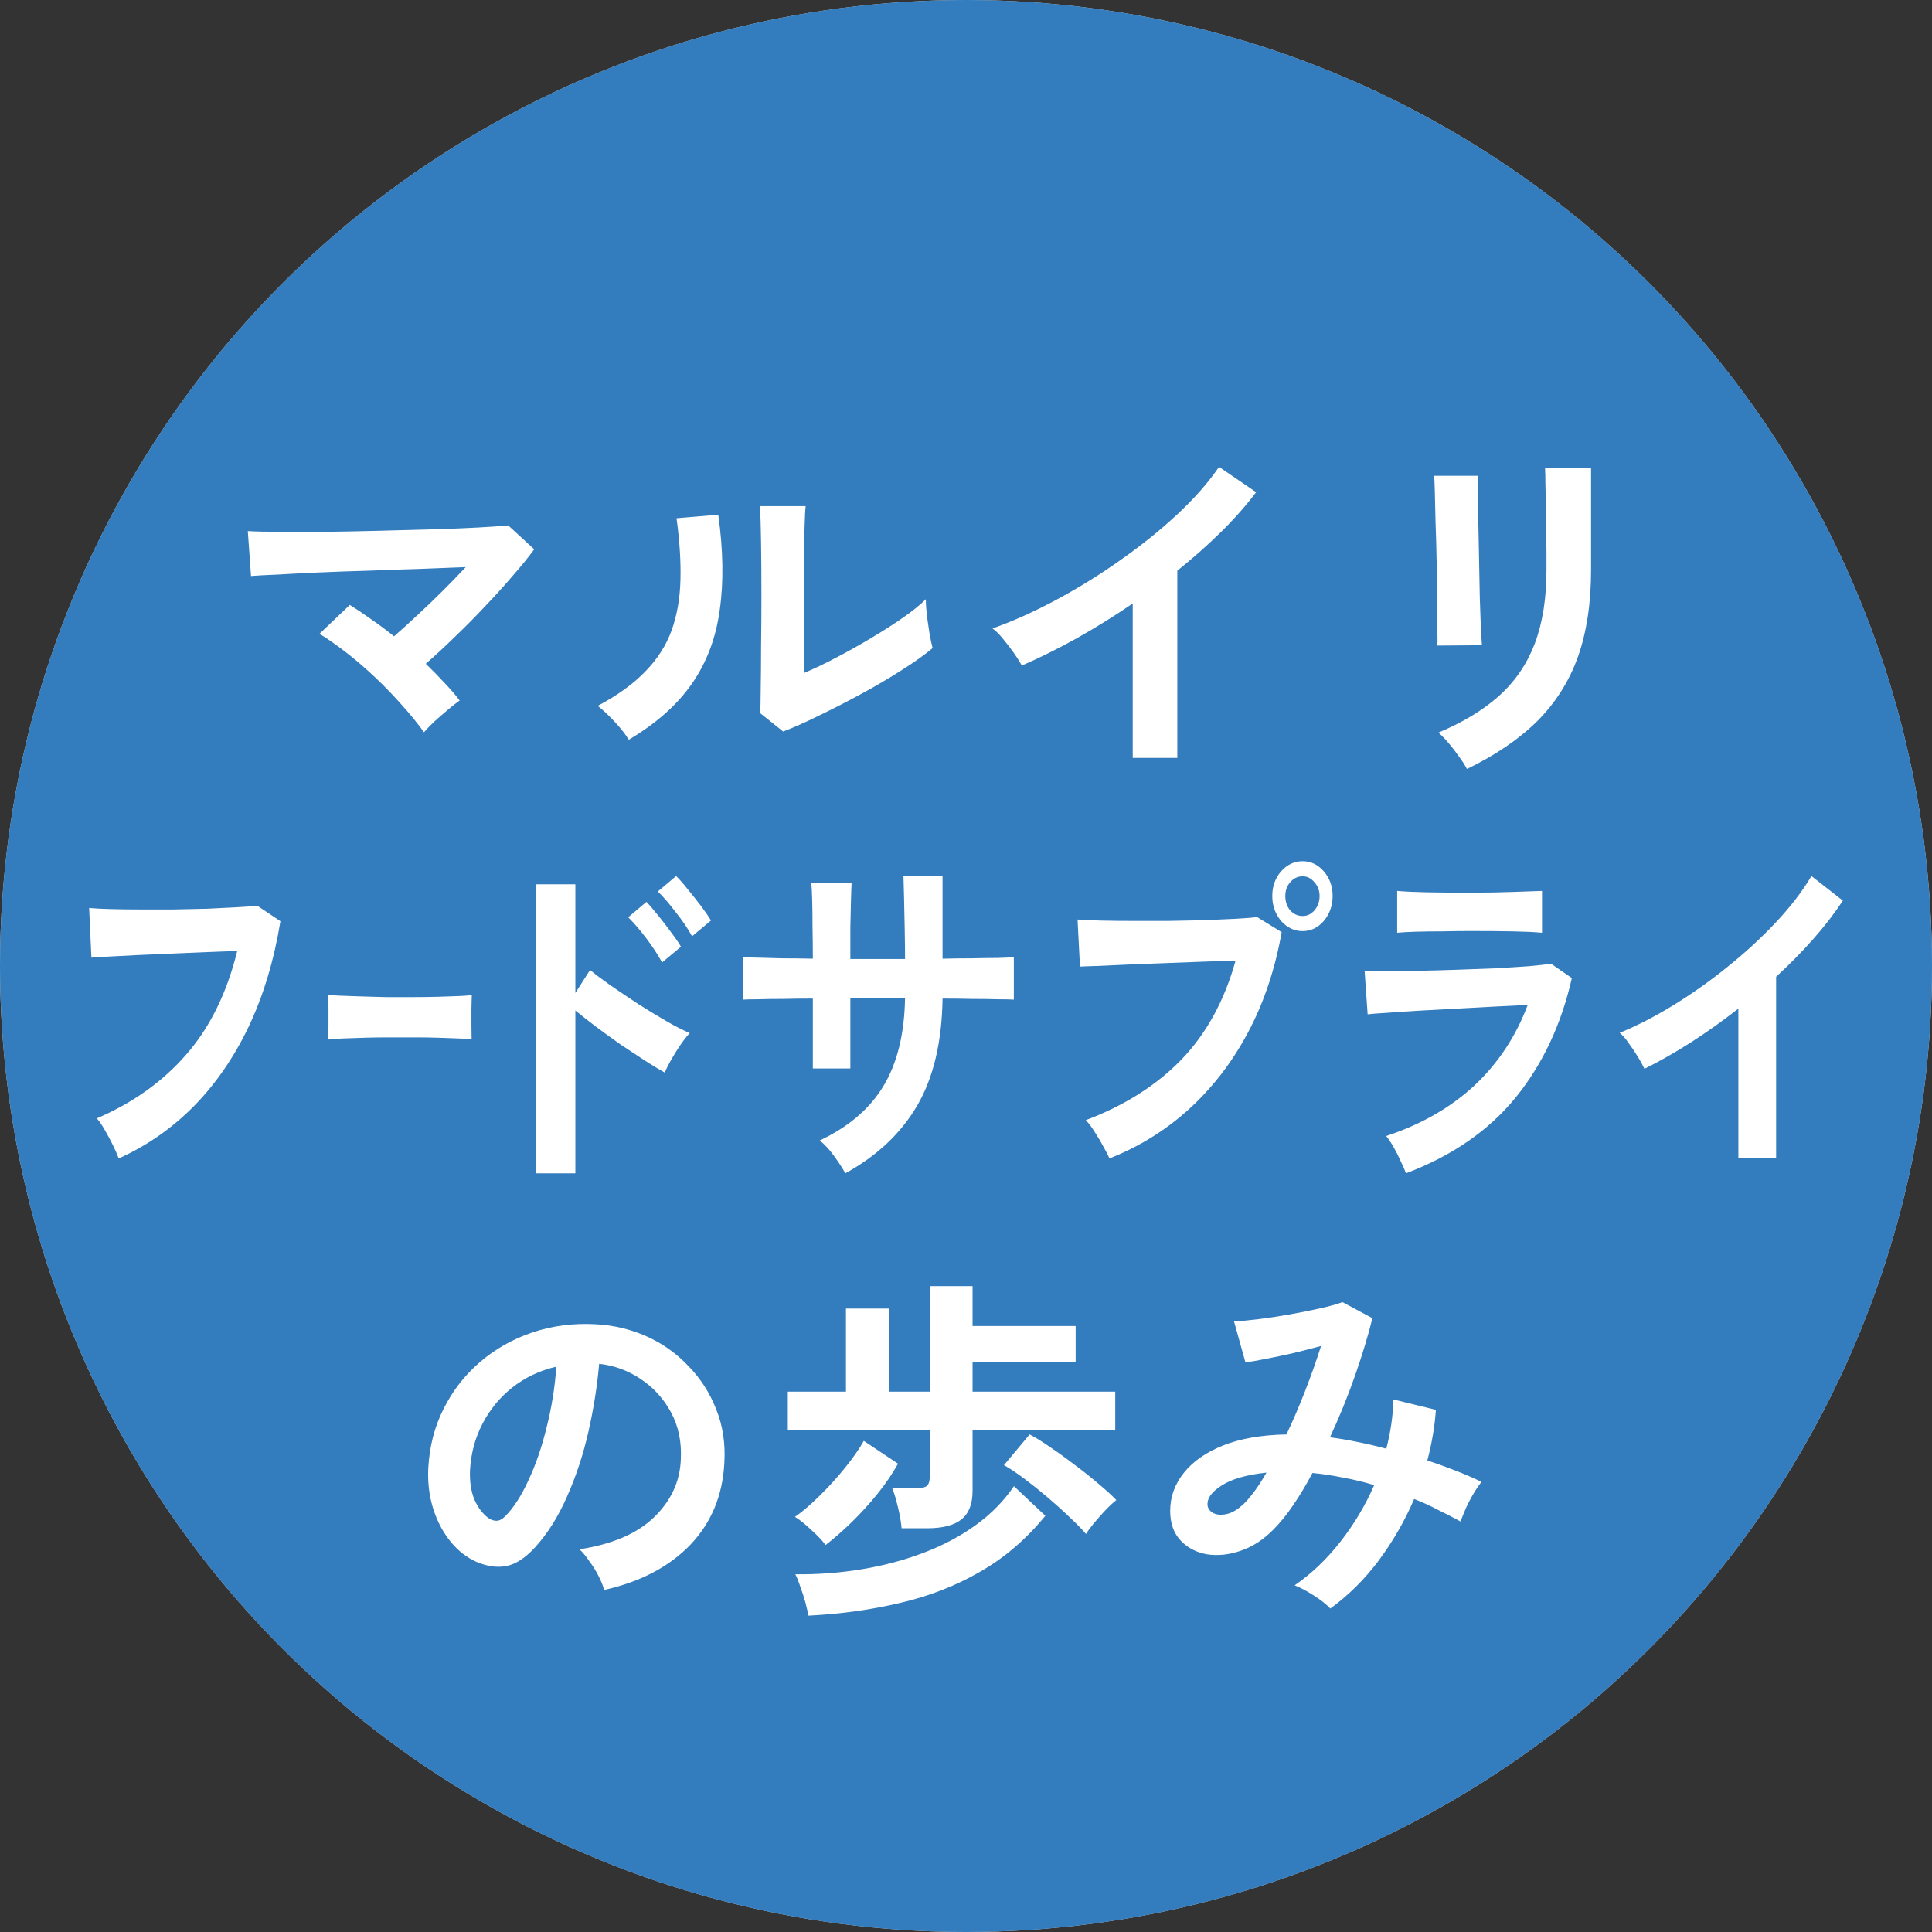
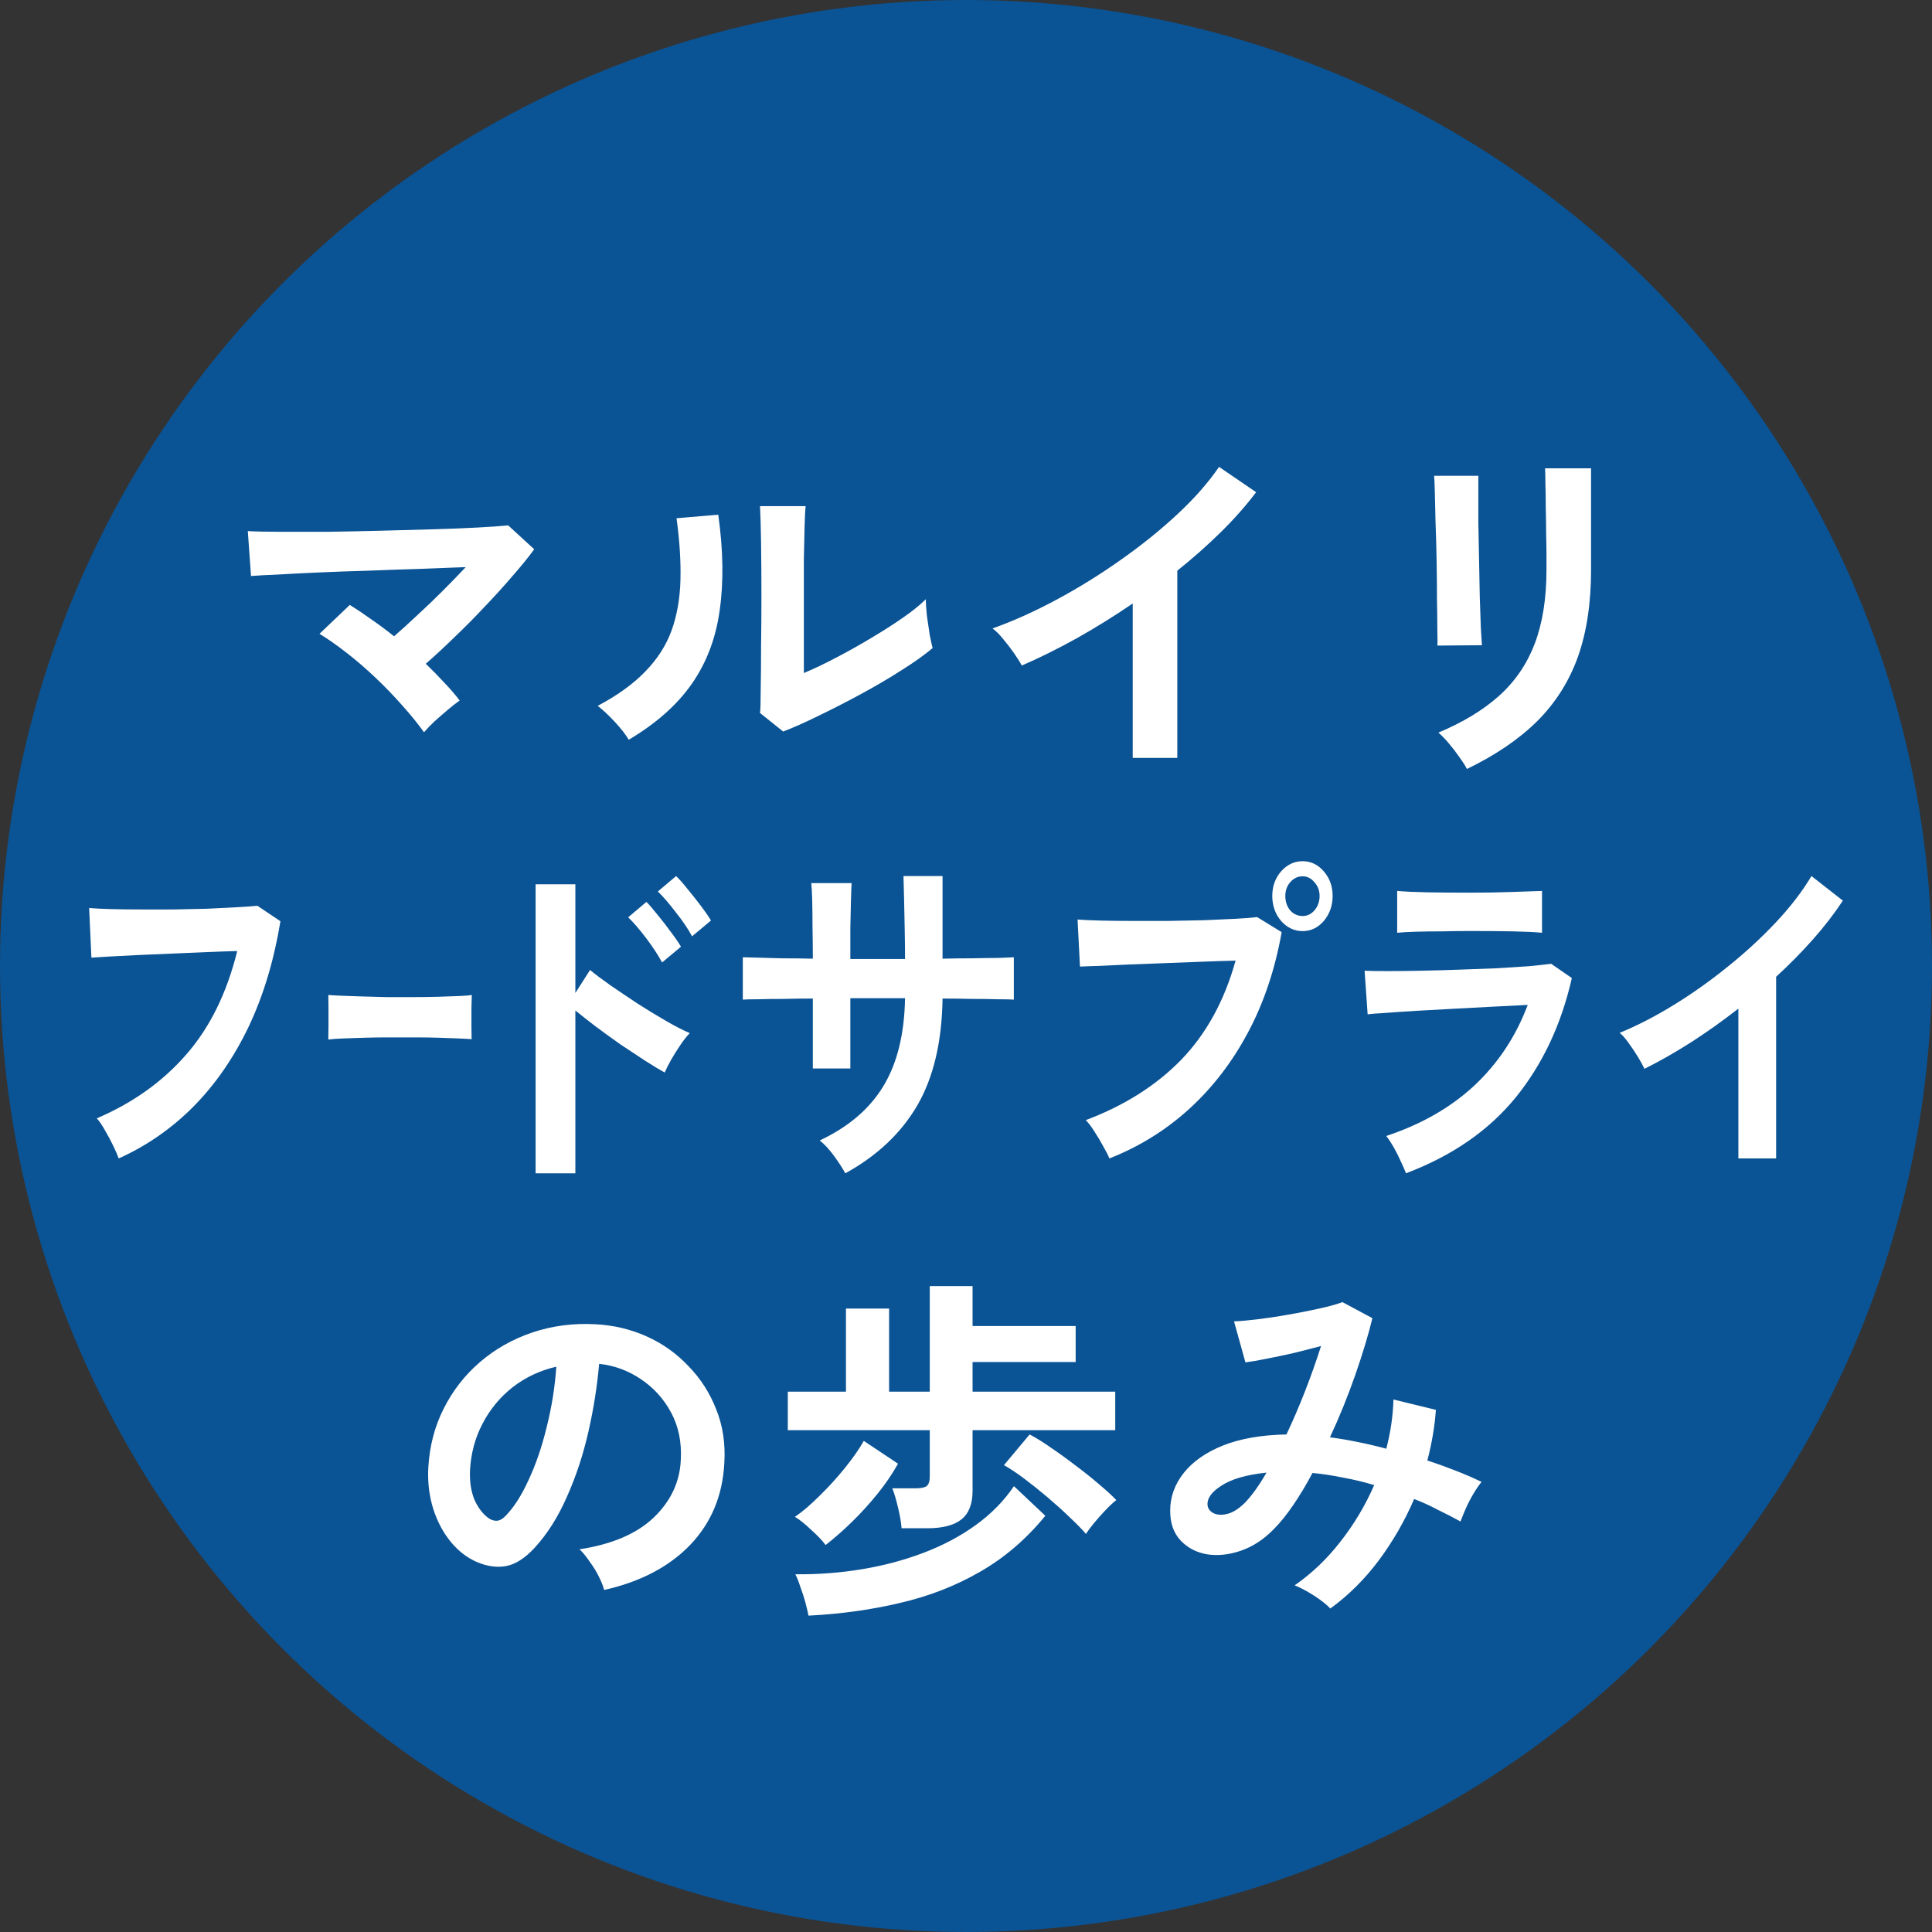
<svg xmlns="http://www.w3.org/2000/svg" width="169" height="169" viewBox="0 0 169 169" fill="none">
  <rect x="0" y="0" width="169" height="169" fill="#333333" stroke="none" />
-   <circle cx="84.5" cy="84.5" r="84.5" fill="white" />
  <circle cx="84.5" cy="84.5" r="84.5" fill="#005BAC" fill-opacity="0.8" />
  <path d="M37.09 64.053C36.569 63.325 35.946 62.555 35.218 61.744C34.489 60.912 33.709 60.101 32.877 59.31C32.045 58.52 31.203 57.792 30.35 57.126C29.497 56.461 28.697 55.899 27.948 55.441L30.6 52.914C31.203 53.289 31.837 53.715 32.503 54.193C33.169 54.651 33.824 55.14 34.469 55.66C35.093 55.119 35.769 54.505 36.497 53.819C37.245 53.133 37.984 52.425 38.712 51.697C39.44 50.969 40.116 50.273 40.74 49.607C39.554 49.649 38.223 49.701 36.746 49.763C35.29 49.805 33.793 49.857 32.254 49.919C30.735 49.961 29.279 50.013 27.886 50.075C26.513 50.137 25.296 50.2 24.235 50.262C23.195 50.304 22.436 50.345 21.957 50.387L21.677 46.456C22.384 46.497 23.341 46.518 24.547 46.518C25.774 46.518 27.137 46.518 28.634 46.518C30.153 46.497 31.702 46.466 33.283 46.425C34.885 46.383 36.413 46.341 37.87 46.3C39.346 46.258 40.657 46.206 41.801 46.144C42.965 46.081 43.849 46.019 44.453 45.957L46.73 48.047C46.231 48.733 45.607 49.503 44.858 50.356C44.13 51.209 43.33 52.093 42.456 53.008C41.603 53.923 40.719 54.817 39.804 55.691C38.91 56.565 38.057 57.355 37.245 58.062C37.807 58.603 38.337 59.144 38.837 59.685C39.357 60.225 39.814 60.756 40.209 61.276C39.939 61.463 39.606 61.723 39.211 62.056C38.816 62.389 38.421 62.732 38.026 63.085C37.651 63.439 37.339 63.761 37.09 64.053ZM68.508 63.99L66.48 62.368C66.522 62.035 66.542 61.349 66.542 60.309C66.563 59.269 66.573 58.031 66.573 56.596C66.594 55.161 66.605 53.705 66.605 52.228C66.605 50.397 66.594 48.806 66.573 47.454C66.553 46.102 66.522 45.041 66.48 44.272H70.474C70.432 44.646 70.401 45.249 70.38 46.081C70.359 46.893 70.338 47.829 70.317 48.889C70.317 49.95 70.317 51.011 70.317 52.072V58.873C71.212 58.499 72.169 58.041 73.188 57.501C74.228 56.96 75.247 56.388 76.246 55.785C77.265 55.181 78.19 54.589 79.022 54.006C79.854 53.424 80.51 52.893 80.988 52.415C80.988 52.81 81.019 53.299 81.082 53.881C81.165 54.464 81.248 55.025 81.331 55.566C81.435 56.086 81.518 56.461 81.581 56.689C80.894 57.272 79.99 57.917 78.866 58.624C77.764 59.331 76.578 60.028 75.309 60.714C74.041 61.401 72.803 62.035 71.597 62.617C70.411 63.2 69.382 63.657 68.508 63.99ZM54.998 64.708C54.728 64.25 54.322 63.73 53.782 63.148C53.241 62.565 52.742 62.097 52.284 61.744C54.01 60.829 55.394 59.83 56.434 58.749C57.494 57.667 58.264 56.471 58.742 55.161C59.221 53.829 59.481 52.353 59.522 50.73C59.564 49.108 59.45 47.309 59.179 45.333L62.83 45.021C63.266 48.141 63.308 50.928 62.954 53.382C62.621 55.816 61.81 57.958 60.521 59.809C59.231 61.661 57.39 63.293 54.998 64.708ZM99.084 66.299V52.789C97.503 53.871 95.881 54.88 94.217 55.816C92.573 56.731 90.962 57.532 89.381 58.218C89.214 57.906 88.986 57.542 88.694 57.126C88.403 56.71 88.091 56.305 87.758 55.909C87.446 55.514 87.134 55.202 86.822 54.973C88.632 54.329 90.504 53.486 92.438 52.446C94.373 51.406 96.234 50.252 98.023 48.983C99.833 47.714 101.486 46.383 102.984 44.989C104.482 43.596 105.698 42.213 106.634 40.84L109.879 43.055C108.985 44.241 107.945 45.416 106.759 46.581C105.594 47.725 104.336 48.837 102.984 49.919V66.299H99.084ZM128.318 67.266C128.173 66.975 127.954 66.632 127.663 66.237C127.393 65.841 127.091 65.446 126.758 65.051C126.426 64.656 126.114 64.333 125.822 64.084C127.965 63.189 129.733 62.118 131.126 60.87C132.52 59.622 133.56 58.104 134.246 56.315C134.933 54.505 135.276 52.353 135.276 49.857V48.421C135.276 47.964 135.266 47.371 135.245 46.643C135.245 45.915 135.234 45.166 135.214 44.397C135.214 43.627 135.203 42.93 135.182 42.306C135.182 41.682 135.172 41.235 135.151 40.965H139.176V49.857C139.176 52.769 138.791 55.306 138.022 57.469C137.252 59.612 136.066 61.484 134.465 63.085C132.863 64.666 130.814 66.06 128.318 67.266ZM125.729 56.471C125.75 56.284 125.75 55.826 125.729 55.098C125.729 54.349 125.718 53.445 125.698 52.384C125.698 51.323 125.687 50.21 125.666 49.045C125.646 47.881 125.614 46.768 125.573 45.707C125.552 44.646 125.531 43.752 125.51 43.024C125.49 42.275 125.469 41.807 125.448 41.62H129.317C129.317 41.849 129.317 42.327 129.317 43.055C129.317 43.783 129.317 44.667 129.317 45.707C129.338 46.726 129.358 47.797 129.379 48.921C129.4 50.044 129.421 51.136 129.442 52.197C129.483 53.237 129.514 54.141 129.535 54.911C129.577 55.66 129.608 56.169 129.629 56.44L125.729 56.471ZM52.846 139.081C52.762 138.748 52.606 138.353 52.377 137.895C52.149 137.437 51.878 137.001 51.566 136.585C51.275 136.148 50.984 135.794 50.693 135.524C53.542 135.087 55.706 134.161 57.182 132.747C58.68 131.312 59.47 129.627 59.553 127.693C59.637 126.153 59.356 124.781 58.711 123.574C58.066 122.368 57.182 121.39 56.059 120.641C54.957 119.893 53.74 119.445 52.409 119.3C52.242 121.234 51.93 123.21 51.473 125.228C51.015 127.245 50.391 129.138 49.601 130.906C48.831 132.674 47.885 134.172 46.761 135.399C45.909 136.314 45.077 136.845 44.266 136.99C43.475 137.136 42.633 137.021 41.738 136.647C40.865 136.273 40.095 135.68 39.429 134.869C38.764 134.057 38.254 133.101 37.901 131.998C37.547 130.875 37.401 129.679 37.464 128.41C37.568 126.517 38.015 124.791 38.806 123.231C39.596 121.65 40.657 120.288 41.988 119.144C43.319 118 44.848 117.137 46.574 116.554C48.301 115.972 50.142 115.733 52.097 115.837C53.678 115.92 55.165 116.273 56.558 116.897C57.952 117.521 59.169 118.385 60.209 119.487C61.27 120.569 62.081 121.827 62.642 123.262C63.225 124.697 63.464 126.268 63.36 127.973C63.214 130.823 62.216 133.215 60.365 135.149C58.514 137.063 56.007 138.373 52.846 139.081ZM42.706 132.778C42.934 132.945 43.173 133.028 43.423 133.028C43.673 133.028 43.922 132.903 44.172 132.653C44.921 131.905 45.607 130.844 46.231 129.471C46.876 128.098 47.406 126.549 47.822 124.822C48.259 123.096 48.54 121.338 48.665 119.549C47.23 119.882 45.95 120.485 44.827 121.359C43.725 122.233 42.851 123.293 42.206 124.541C41.562 125.769 41.197 127.121 41.114 128.597C41.073 129.575 41.197 130.428 41.489 131.156C41.801 131.863 42.206 132.404 42.706 132.778ZM78.866 133.683C78.825 133.163 78.721 132.56 78.554 131.873C78.388 131.166 78.222 130.605 78.055 130.189H80.114C80.551 130.189 80.863 130.126 81.05 130.001C81.237 129.856 81.331 129.575 81.331 129.159V125.103H68.913V121.733H73.999V114.464H77.774V121.733H81.331V112.498H85.075V115.993H94.092V119.144H85.075V121.733H97.555V125.103H85.075V130.407C85.075 131.551 84.753 132.383 84.108 132.903C83.463 133.423 82.465 133.683 81.113 133.683H78.866ZM70.723 141.327C70.661 141.015 70.567 140.62 70.442 140.141C70.317 139.684 70.172 139.237 70.005 138.8C69.86 138.342 69.714 137.978 69.569 137.708C71.545 137.729 73.479 137.583 75.372 137.271C77.265 136.959 79.064 136.481 80.769 135.836C82.475 135.191 84.004 134.38 85.356 133.402C86.708 132.425 87.821 131.291 88.694 130.001L91.44 132.591C89.776 134.629 87.873 136.262 85.73 137.489C83.609 138.717 81.29 139.621 78.773 140.204C76.256 140.807 73.573 141.181 70.723 141.327ZM94.997 134.182C94.622 133.745 94.133 133.246 93.53 132.685C92.948 132.123 92.314 131.551 91.627 130.969C90.941 130.386 90.265 129.845 89.599 129.346C88.933 128.847 88.341 128.452 87.821 128.161L90.067 125.477C90.629 125.769 91.263 126.164 91.97 126.663C92.677 127.141 93.395 127.661 94.123 128.223C94.851 128.764 95.527 129.305 96.151 129.845C96.775 130.365 97.274 130.823 97.649 131.218C97.358 131.447 97.035 131.749 96.681 132.123C96.328 132.497 95.995 132.872 95.683 133.246C95.392 133.6 95.163 133.912 94.997 134.182ZM72.221 135.149C71.909 134.733 71.482 134.286 70.942 133.808C70.421 133.309 69.954 132.934 69.537 132.685C70.203 132.227 70.921 131.613 71.69 130.844C72.481 130.074 73.219 129.263 73.906 128.41C74.613 127.537 75.164 126.746 75.559 126.039L78.554 128.036C78.055 128.93 77.452 129.814 76.745 130.688C76.037 131.561 75.289 132.383 74.498 133.153C73.729 133.901 72.969 134.567 72.221 135.149ZM116.369 140.703C116.036 140.349 115.547 139.965 114.902 139.549C114.278 139.153 113.727 138.862 113.249 138.675C114.726 137.656 116.057 136.387 117.242 134.869C118.449 133.329 119.437 131.676 120.206 129.908C119.312 129.637 118.407 129.419 117.492 129.253C116.577 129.065 115.682 128.93 114.809 128.847C114.268 129.866 113.706 130.802 113.124 131.655C112.562 132.487 111.99 133.194 111.408 133.777C110.534 134.671 109.578 135.295 108.538 135.649C107.518 136.002 106.53 136.106 105.574 135.961C104.638 135.794 103.868 135.389 103.265 134.744C102.662 134.099 102.36 133.236 102.36 132.154C102.36 130.948 102.755 129.845 103.546 128.847C104.336 127.849 105.48 127.048 106.978 126.445C108.496 125.841 110.347 125.519 112.531 125.477C113.093 124.292 113.634 123.033 114.154 121.702C114.674 120.371 115.142 119.05 115.558 117.74C114.788 117.948 113.977 118.156 113.124 118.364C112.292 118.551 111.502 118.717 110.753 118.863C110.025 119.009 109.422 119.113 108.943 119.175L107.945 115.587C108.486 115.566 109.182 115.504 110.035 115.4C110.888 115.296 111.782 115.161 112.718 114.994C113.675 114.828 114.57 114.651 115.402 114.464C116.254 114.277 116.93 114.089 117.43 113.902L120.05 115.306C119.697 116.762 119.198 118.416 118.553 120.267C117.908 122.118 117.17 123.938 116.338 125.727C117.128 125.831 117.929 125.966 118.74 126.133C119.572 126.299 120.414 126.497 121.267 126.725C121.454 125.997 121.6 125.28 121.704 124.573C121.808 123.845 121.87 123.127 121.891 122.42L125.604 123.325C125.5 124.781 125.25 126.257 124.855 127.755C125.687 128.025 126.498 128.317 127.289 128.629C128.1 128.941 128.87 129.273 129.598 129.627C129.39 129.877 129.161 130.209 128.911 130.625C128.662 131.041 128.433 131.478 128.225 131.936C128.038 132.373 127.882 132.757 127.757 133.09C127.112 132.737 126.446 132.393 125.76 132.061C125.094 131.707 124.408 131.395 123.701 131.125C122.89 133.017 121.86 134.806 120.612 136.491C119.364 138.155 117.95 139.559 116.369 140.703ZM105.636 131.717C105.678 131.988 105.854 132.206 106.166 132.373C106.478 132.518 106.863 132.539 107.321 132.435C107.799 132.331 108.309 132.019 108.85 131.499C109.141 131.208 109.453 130.833 109.786 130.376C110.118 129.918 110.451 129.398 110.784 128.816C109.016 129.003 107.695 129.388 106.822 129.97C105.948 130.532 105.553 131.114 105.636 131.717Z" fill="white" />
-   <path d="M152.062 101.333V88.226C150.724 89.275 149.35 90.254 147.941 91.162C146.55 92.05 145.185 92.827 143.846 93.493C143.705 93.19 143.511 92.837 143.265 92.433C143.018 92.03 142.754 91.636 142.472 91.253C142.208 90.87 141.944 90.567 141.68 90.345C143.212 89.719 144.797 88.902 146.435 87.893C148.073 86.884 149.649 85.764 151.164 84.533C152.696 83.302 154.097 82.011 155.365 80.659C156.633 79.307 157.663 77.965 158.456 76.633L161.203 78.782C160.446 79.932 159.565 81.072 158.561 82.202C157.575 83.312 156.51 84.392 155.365 85.441V101.333H152.062Z" fill="white" />
+   <path d="M152.062 101.333V88.226C150.724 89.275 149.35 90.254 147.941 91.162C146.55 92.05 145.185 92.827 143.846 93.493C143.705 93.19 143.511 92.837 143.265 92.433C143.018 92.03 142.754 91.636 142.472 91.253C142.208 90.87 141.944 90.567 141.68 90.345C143.212 89.719 144.797 88.902 146.435 87.893C148.073 86.884 149.649 85.764 151.164 84.533C152.696 83.302 154.097 82.011 155.365 80.659C156.633 79.307 157.663 77.965 158.456 76.633L161.203 78.782C160.446 79.932 159.565 81.072 158.561 82.202C157.575 83.312 156.51 84.392 155.365 85.441V101.333H152.062" fill="white" />
  <path d="M122.988 102.633C122.881 102.348 122.73 102.002 122.535 101.596C122.358 101.189 122.154 100.783 121.923 100.376C121.692 99.969 121.47 99.634 121.257 99.37C124.328 98.353 126.901 96.879 128.977 94.948C131.054 92.997 132.607 90.648 133.636 87.904C132.749 87.945 131.737 87.996 130.601 88.057C129.483 88.118 128.339 88.178 127.167 88.24C126.014 88.3 124.913 88.362 123.866 88.422C122.837 88.484 121.941 88.544 121.177 88.606C120.432 88.646 119.917 88.687 119.633 88.727L119.367 84.916C119.829 84.936 120.485 84.946 121.337 84.946C122.189 84.946 123.147 84.936 124.212 84.916C125.277 84.895 126.377 84.865 127.513 84.824C128.649 84.784 129.749 84.743 130.814 84.702C131.897 84.641 132.864 84.58 133.716 84.519C134.568 84.438 135.225 84.367 135.686 84.306L137.496 85.556C136.573 89.622 134.932 93.108 132.571 96.016C130.211 98.902 127.016 101.108 122.988 102.633ZM122.216 81.592V77.933C122.89 77.994 123.769 78.034 124.851 78.055C125.934 78.075 127.185 78.085 128.605 78.085C129.971 78.085 131.196 78.065 132.279 78.024C133.361 77.983 134.231 77.953 134.887 77.933V81.592C134.213 81.531 133.361 81.49 132.332 81.47C131.32 81.45 130.078 81.439 128.605 81.439C127.806 81.439 126.99 81.45 126.156 81.47C125.339 81.47 124.576 81.48 123.866 81.5C123.174 81.521 122.624 81.551 122.216 81.592Z" fill="white" />
  <path d="M97.044 101.333C96.938 101.066 96.761 100.718 96.513 100.288C96.283 99.857 96.027 99.427 95.744 98.997C95.478 98.567 95.222 98.228 94.974 97.983C98.353 96.712 101.138 94.95 103.331 92.697C105.525 90.422 107.108 87.534 108.081 84.03C107.249 84.05 106.303 84.081 105.242 84.122C104.198 84.163 103.119 84.204 102.005 84.245C100.891 84.286 99.82 84.327 98.795 84.368C97.787 84.409 96.902 84.45 96.141 84.491C95.381 84.511 94.824 84.532 94.47 84.552L94.258 80.434C94.771 80.475 95.443 80.506 96.274 80.526C97.123 80.547 98.052 80.557 99.06 80.557C100.068 80.557 101.112 80.557 102.191 80.557C103.27 80.537 104.304 80.516 105.295 80.496C106.303 80.455 107.214 80.414 108.027 80.373C108.841 80.332 109.487 80.281 109.964 80.219L112.113 81.541C111.53 84.819 110.539 87.759 109.142 90.361C107.762 92.942 106.046 95.165 103.995 97.03C101.961 98.874 99.644 100.308 97.044 101.333ZM113.944 81.448C113.219 81.448 112.591 81.151 112.06 80.557C111.547 79.942 111.291 79.215 111.291 78.375C111.291 77.535 111.547 76.818 112.06 76.224C112.591 75.63 113.219 75.332 113.944 75.332C114.669 75.332 115.288 75.63 115.801 76.224C116.314 76.818 116.571 77.535 116.571 78.375C116.571 79.215 116.314 79.942 115.801 80.557C115.288 81.151 114.669 81.448 113.944 81.448ZM113.944 80.127C114.351 80.127 114.696 79.963 114.979 79.635C115.279 79.287 115.43 78.867 115.43 78.375C115.43 77.904 115.279 77.504 114.979 77.177C114.696 76.828 114.351 76.654 113.944 76.654C113.519 76.654 113.157 76.828 112.856 77.177C112.573 77.504 112.432 77.904 112.432 78.375C112.432 78.867 112.573 79.287 112.856 79.635C113.157 79.963 113.519 80.127 113.944 80.127Z" fill="white" />
  <path d="M73.945 102.633C73.708 102.201 73.38 101.696 72.961 101.12C72.542 100.543 72.123 100.09 71.703 99.761C74.201 98.588 76.051 97.013 77.254 95.037C78.475 93.04 79.113 90.466 79.168 87.317H74.383V93.462H71.102V87.348C70.208 87.348 69.343 87.358 68.504 87.379C67.684 87.379 66.954 87.389 66.316 87.409C65.697 87.409 65.25 87.42 64.977 87.44V83.735C65.177 83.735 65.578 83.745 66.18 83.766C66.799 83.786 67.538 83.807 68.395 83.828C69.27 83.828 70.172 83.838 71.102 83.859C71.102 82.912 71.093 81.995 71.074 81.11C71.074 80.225 71.065 79.443 71.047 78.763C71.029 78.064 71.001 77.559 70.965 77.25H74.492C74.474 77.559 74.456 78.064 74.438 78.763C74.419 79.463 74.401 80.266 74.383 81.172C74.383 82.057 74.383 82.963 74.383 83.889H79.168C79.168 83.169 79.159 82.345 79.141 81.419C79.123 80.493 79.104 79.597 79.086 78.733C79.068 77.847 79.05 77.147 79.031 76.633H82.449V83.859C83.343 83.838 84.199 83.828 85.02 83.828C85.858 83.807 86.597 83.797 87.235 83.797C87.891 83.776 88.374 83.755 88.684 83.735V87.44C88.392 87.42 87.918 87.409 87.262 87.409C86.624 87.389 85.886 87.379 85.047 87.379C84.209 87.358 83.343 87.348 82.449 87.348C82.395 91.136 81.656 94.254 80.234 96.704C78.813 99.133 76.716 101.109 73.945 102.633Z" fill="white" />
  <path d="M46.852 102.633V77.354H50.33V86.857L51.613 84.85C52.069 85.226 52.668 85.676 53.41 86.199C54.17 86.721 54.978 87.265 55.833 87.829C56.688 88.373 57.515 88.875 58.314 89.335C59.112 89.795 59.787 90.14 60.338 90.37C60.11 90.6 59.844 90.934 59.54 91.374C59.255 91.792 58.979 92.231 58.713 92.691C58.466 93.13 58.276 93.506 58.143 93.82C57.687 93.569 57.116 93.224 56.432 92.785C55.767 92.346 55.054 91.875 54.294 91.374C53.552 90.851 52.83 90.328 52.127 89.805C51.442 89.283 50.843 88.812 50.33 88.394V102.633H46.852ZM60.538 81.902C60.177 81.233 59.701 80.532 59.112 79.8C58.542 79.048 58.019 78.441 57.544 77.981L59.141 76.633C59.407 76.884 59.739 77.26 60.139 77.762C60.538 78.243 60.928 78.734 61.308 79.236C61.688 79.738 61.983 80.166 62.192 80.522L60.538 81.902ZM57.915 84.191C57.553 83.522 57.088 82.811 56.517 82.059C55.947 81.306 55.425 80.7 54.949 80.24L56.546 78.891C56.812 79.163 57.145 79.55 57.544 80.051C57.943 80.532 58.323 81.024 58.684 81.525C59.065 82.027 59.359 82.456 59.568 82.811L57.915 84.191Z" fill="white" />
  <path d="M28.719 90.933C28.729 90.639 28.734 90.241 28.734 89.738C28.734 89.234 28.734 88.731 28.734 88.228C28.734 87.725 28.729 87.326 28.719 87.033C28.913 87.054 29.256 87.075 29.748 87.096C30.25 87.117 30.844 87.138 31.53 87.159C32.226 87.18 32.969 87.201 33.758 87.221C34.546 87.221 35.335 87.221 36.123 87.221C36.912 87.221 37.654 87.211 38.351 87.19C39.057 87.169 39.667 87.148 40.179 87.127C40.691 87.106 41.055 87.075 41.27 87.033C41.259 87.305 41.249 87.693 41.239 88.196C41.239 88.7 41.239 89.213 41.239 89.738C41.249 90.241 41.254 90.629 41.254 90.901C40.998 90.88 40.619 90.859 40.117 90.838C39.626 90.817 39.047 90.796 38.382 90.775C37.726 90.754 37.025 90.744 36.277 90.744C35.54 90.744 34.792 90.744 34.034 90.744C33.276 90.744 32.554 90.754 31.868 90.775C31.182 90.796 30.562 90.817 30.009 90.838C29.466 90.859 29.036 90.891 28.719 90.933Z" fill="white" />
  <path d="M10.383 101.333C10.283 101.054 10.126 100.69 9.91 100.239C9.695 99.789 9.455 99.338 9.189 98.888C8.941 98.438 8.7 98.084 8.468 97.826C11.618 96.475 14.22 94.62 16.276 92.261C18.348 89.902 19.84 86.878 20.752 83.19C19.973 83.211 19.086 83.243 18.091 83.286C17.097 83.329 16.077 83.372 15.033 83.415C14.005 83.458 13.01 83.501 12.049 83.543C11.104 83.586 10.275 83.629 9.562 83.672C8.85 83.715 8.327 83.747 7.996 83.769L7.797 79.426C8.278 79.469 8.908 79.501 9.687 79.522C10.466 79.544 11.328 79.555 12.273 79.555C13.234 79.555 14.212 79.555 15.207 79.555C16.218 79.533 17.196 79.512 18.141 79.49C19.086 79.447 19.94 79.404 20.702 79.362C21.465 79.319 22.07 79.276 22.517 79.233L24.531 80.584C23.968 84.015 23.04 87.093 21.747 89.817C20.453 92.519 18.846 94.846 16.922 96.797C15 98.727 12.82 100.239 10.383 101.333Z" fill="white" />
</svg>